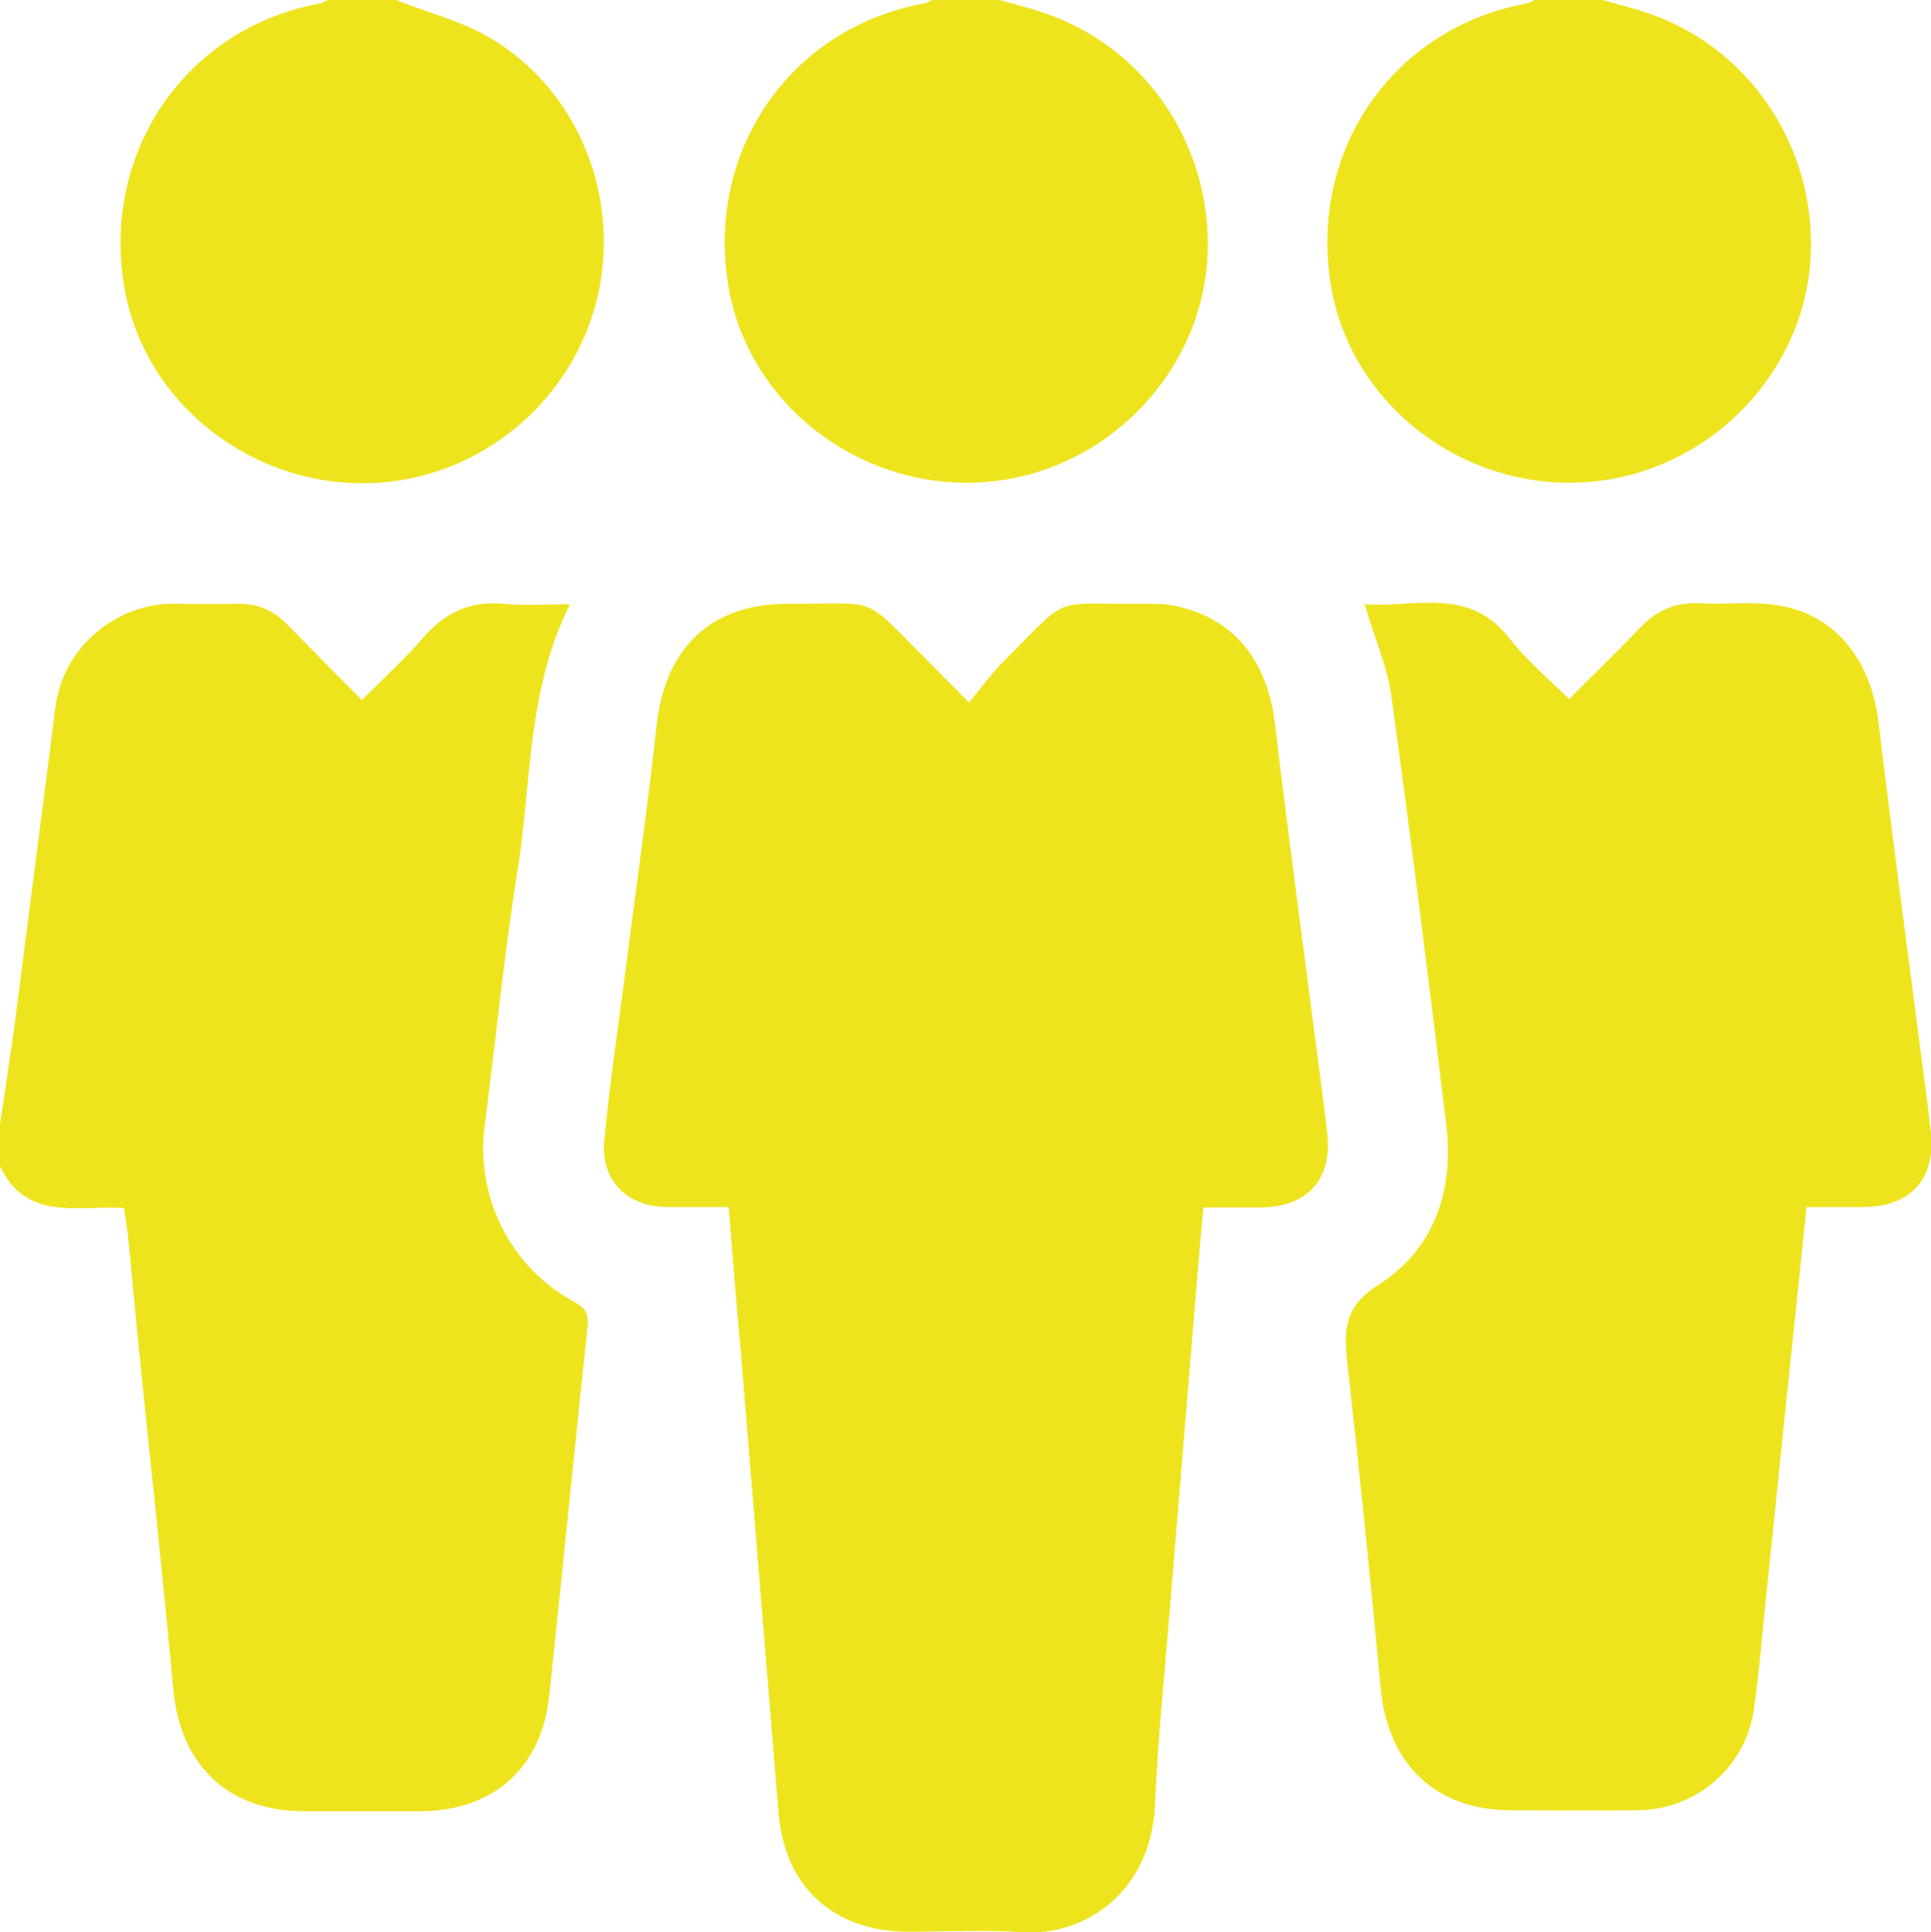
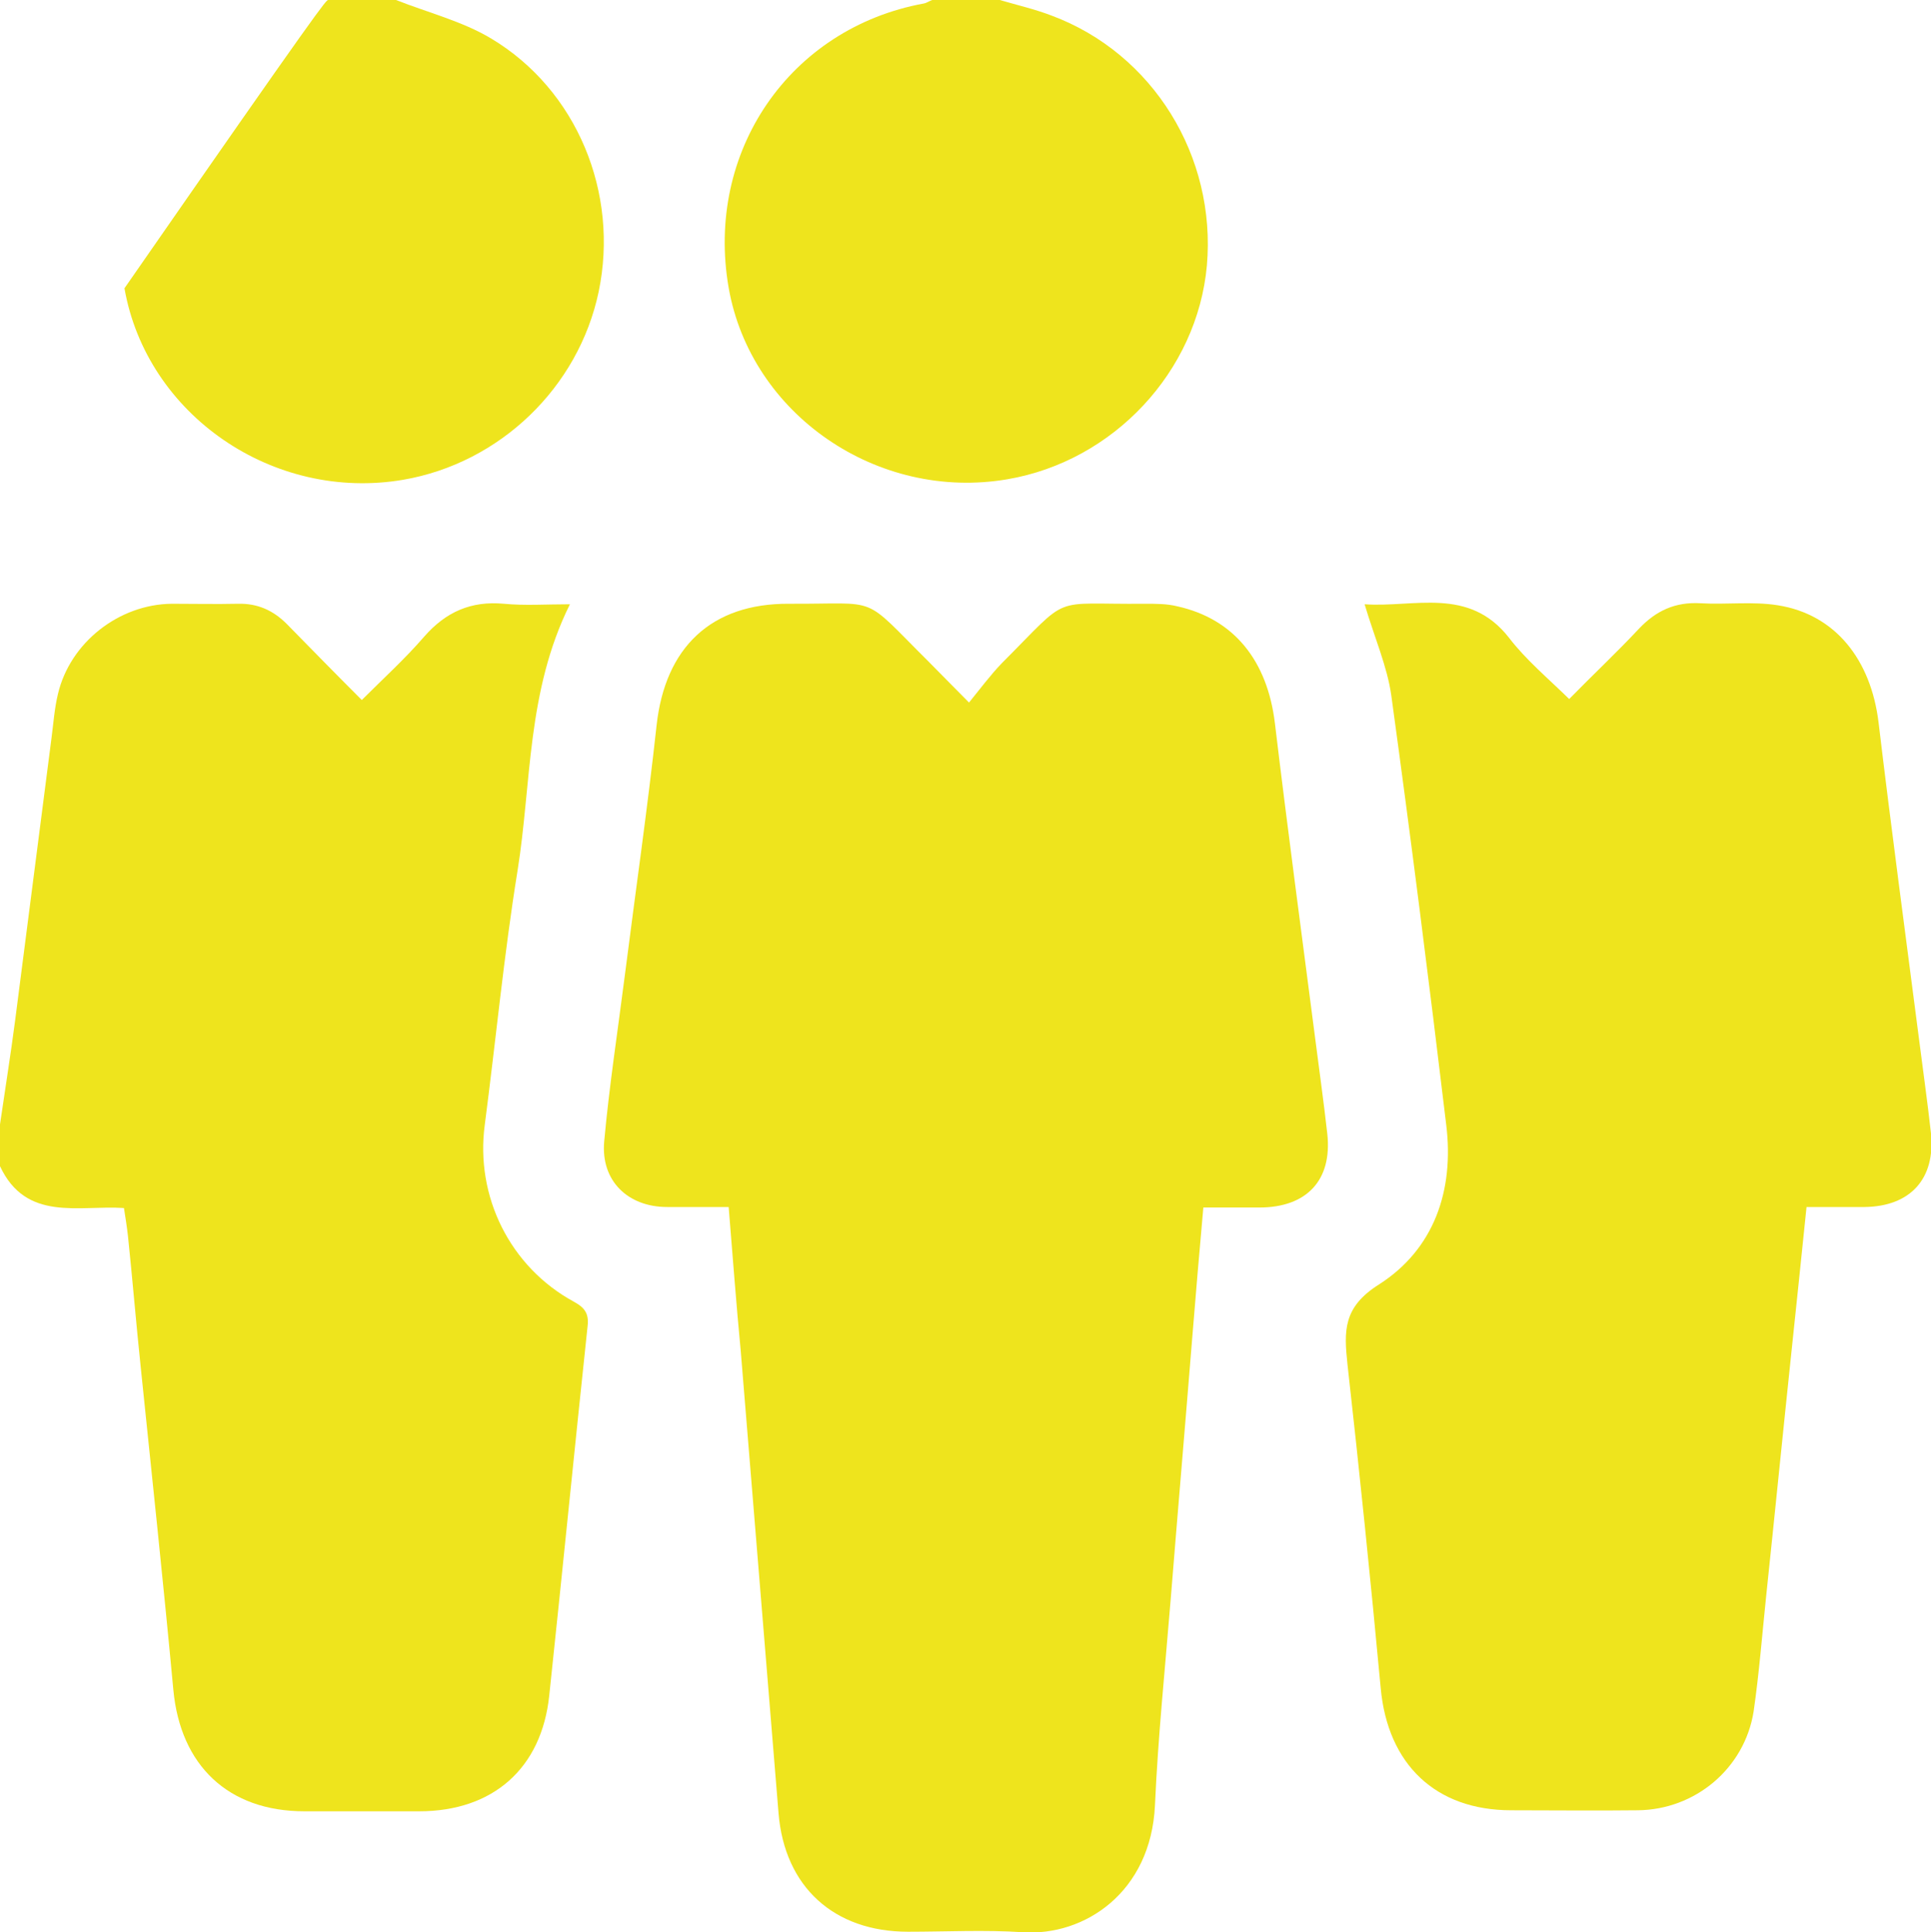
<svg xmlns="http://www.w3.org/2000/svg" version="1.1" id="BACKGROUND_2" x="0px" y="0px" viewBox="0 0 383.2 383.4" style="enable-background:new 0 0 383.2 383.4;" xml:space="preserve">
  <style type="text/css">
	.st0{fill:#EEE41D;}
</style>
  <g>
    <path class="st0" d="M0,223.1c1-6.9,2.1-13.7,3-20.6c2.4-18.6,4.8-37.3,7.2-55.9c0.4-3,0.6-6,1.3-8.9c2.4-10.2,12.1-17.8,22.6-17.9   c4.4,0,8.7,0.1,13.1,0c3.9-0.1,7,1.3,9.7,4c4.8,4.9,9.6,9.8,14.9,15.1c4.3-4.3,8.6-8.2,12.4-12.6c4.3-4.9,9.3-7.1,15.8-6.5   c4.1,0.4,8.4,0.1,13.1,0.1c-8.6,17.3-7.6,35.5-10.4,52.9c-2.7,16.7-4.3,33.6-6.5,50.4c-1.9,14.2,5,28.2,17.7,35.1   c2.2,1.2,3,2.4,2.7,4.9c-2.6,24.4-5,48.8-7.6,73.2c-1.5,14.5-11.2,23-25.8,23c-7.6,0-15.2,0-22.8,0c-15.1,0-24.6-9.1-26-24.1   c-2-21.5-4.3-42.9-6.5-64.3c-0.9-8.6-1.6-17.1-2.5-25.7c-0.2-1.8-0.5-3.7-0.8-5.6c-9-0.6-19.4,2.8-24.6-8.3   C0,228.6,0,225.8,0,223.1z" />
-     <path class="st0" d="M318.1,0c3.4,1,6.9,1.8,10.3,3.1c20.1,7.5,32.7,27.9,30.8,49.6c-1.9,21-18.5,38.8-39.7,42.4   c-25.8,4.4-50.9-12.9-55.3-38c-4.7-27,12.1-51.5,38.7-56.4c0.6-0.1,1.1-0.5,1.7-0.7C309.1,0,313.6,0,318.1,0z" />
    <path class="st0" d="M198.4,0c3.4,1,6.9,1.8,10.3,3.1c20.1,7.5,32.7,27.9,30.8,49.6c-1.9,21-18.5,38.8-39.6,42.4   c-25.8,4.4-50.9-12.9-55.3-38c-4.7-27,12.1-51.5,38.7-56.4c0.6-0.1,1.1-0.5,1.7-0.7C189.4,0,193.9,0,198.4,0z" />
-     <path class="st0" d="M78.6,0c6.3,2.5,13.1,4.2,18.8,7.6c17.1,10.2,25.5,30.7,21.4,50.3c-4,19-19.6,34-38.8,37.3   c-25.8,4.4-50.9-12.9-55.3-38C20,30.2,36.9,5.6,63.4,0.7C64,0.6,64.6,0.2,65.1,0C69.6,0,74.1,0,78.6,0z" />
+     <path class="st0" d="M78.6,0c6.3,2.5,13.1,4.2,18.8,7.6c17.1,10.2,25.5,30.7,21.4,50.3c-4,19-19.6,34-38.8,37.3   c-25.8,4.4-50.9-12.9-55.3-38C64,0.6,64.6,0.2,65.1,0C69.6,0,74.1,0,78.6,0z" />
    <path class="st0" d="M144.6,239.5c-4.3,0-8.3,0-12.2,0c-7.8,0-13.2-5.2-12.5-13c1-11,2.7-22,4.1-33c2.1-16.5,4.5-33.1,6.3-49.6   c1.7-15.4,10.8-24.2,26.3-24.1c18.4,0.1,14.1-2,27.6,11.4c2.4,2.4,4.7,4.8,8.1,8.2c2.2-2.7,4.2-5.4,6.5-7.8   c14-14,9.2-11.6,28.5-11.8c2.1,0,4.3,0,6.3,0.5c11.3,2.5,17.9,10.8,19.4,23.2c2.5,20.9,5.3,41.7,8,62.6c0.8,6.3,1.7,12.6,2.4,18.9   c1,9.2-4.1,14.6-13.5,14.6c-3.6,0-7.2,0-11.1,0c-0.8,8.8-1.5,17.3-2.2,25.8c-1.4,17.4-2.9,34.8-4.3,52.2   c-1.1,13.5-2.5,27.1-3.1,40.6c-0.8,17.3-14,26-26.2,25.2c-7.6-0.5-15.2-0.1-22.8-0.1c-14.7,0-24.5-8.9-25.7-23.5   c-2.5-30.5-5-61.1-7.5-91.7C146.1,258.7,145.4,249.3,144.6,239.5z" />
    <path class="st0" d="M270.8,119.9c9.8,0.7,20.7-3.6,28.7,6.7c3.3,4.3,7.6,7.9,11.9,12.1c4.7-4.8,9.4-9.2,13.8-13.9   c3.4-3.6,7.2-5.4,12.3-5.1c5.1,0.3,10.3-0.4,15.3,0.4c11.4,1.8,18.5,10.8,20,23.3c2.5,20.9,5.3,41.7,8,62.6   c0.8,6.3,1.7,12.6,2.4,18.9c0.9,9-4.1,14.5-13.2,14.6c-3.7,0-7.4,0-11.5,0c-1,9.8-2,19.3-3,28.8c-1.7,16.1-3.3,32.2-5,48.3   c-0.8,7.7-1.4,15.4-2.5,23c-1.8,11.3-11.6,19.5-23,19.6c-8.4,0.1-16.7,0-25.1,0c-15,0-24.5-9.1-25.9-24.2   c-2-21.5-4.2-42.9-6.6-64.3c-0.7-6.6-0.9-11.3,6.2-15.8c11-7,15-18.7,13.4-31.7c-3.4-28.4-7-56.8-10.9-85.2   C275.3,132.3,272.8,126.6,270.8,119.9z" />
  </g>
</svg>